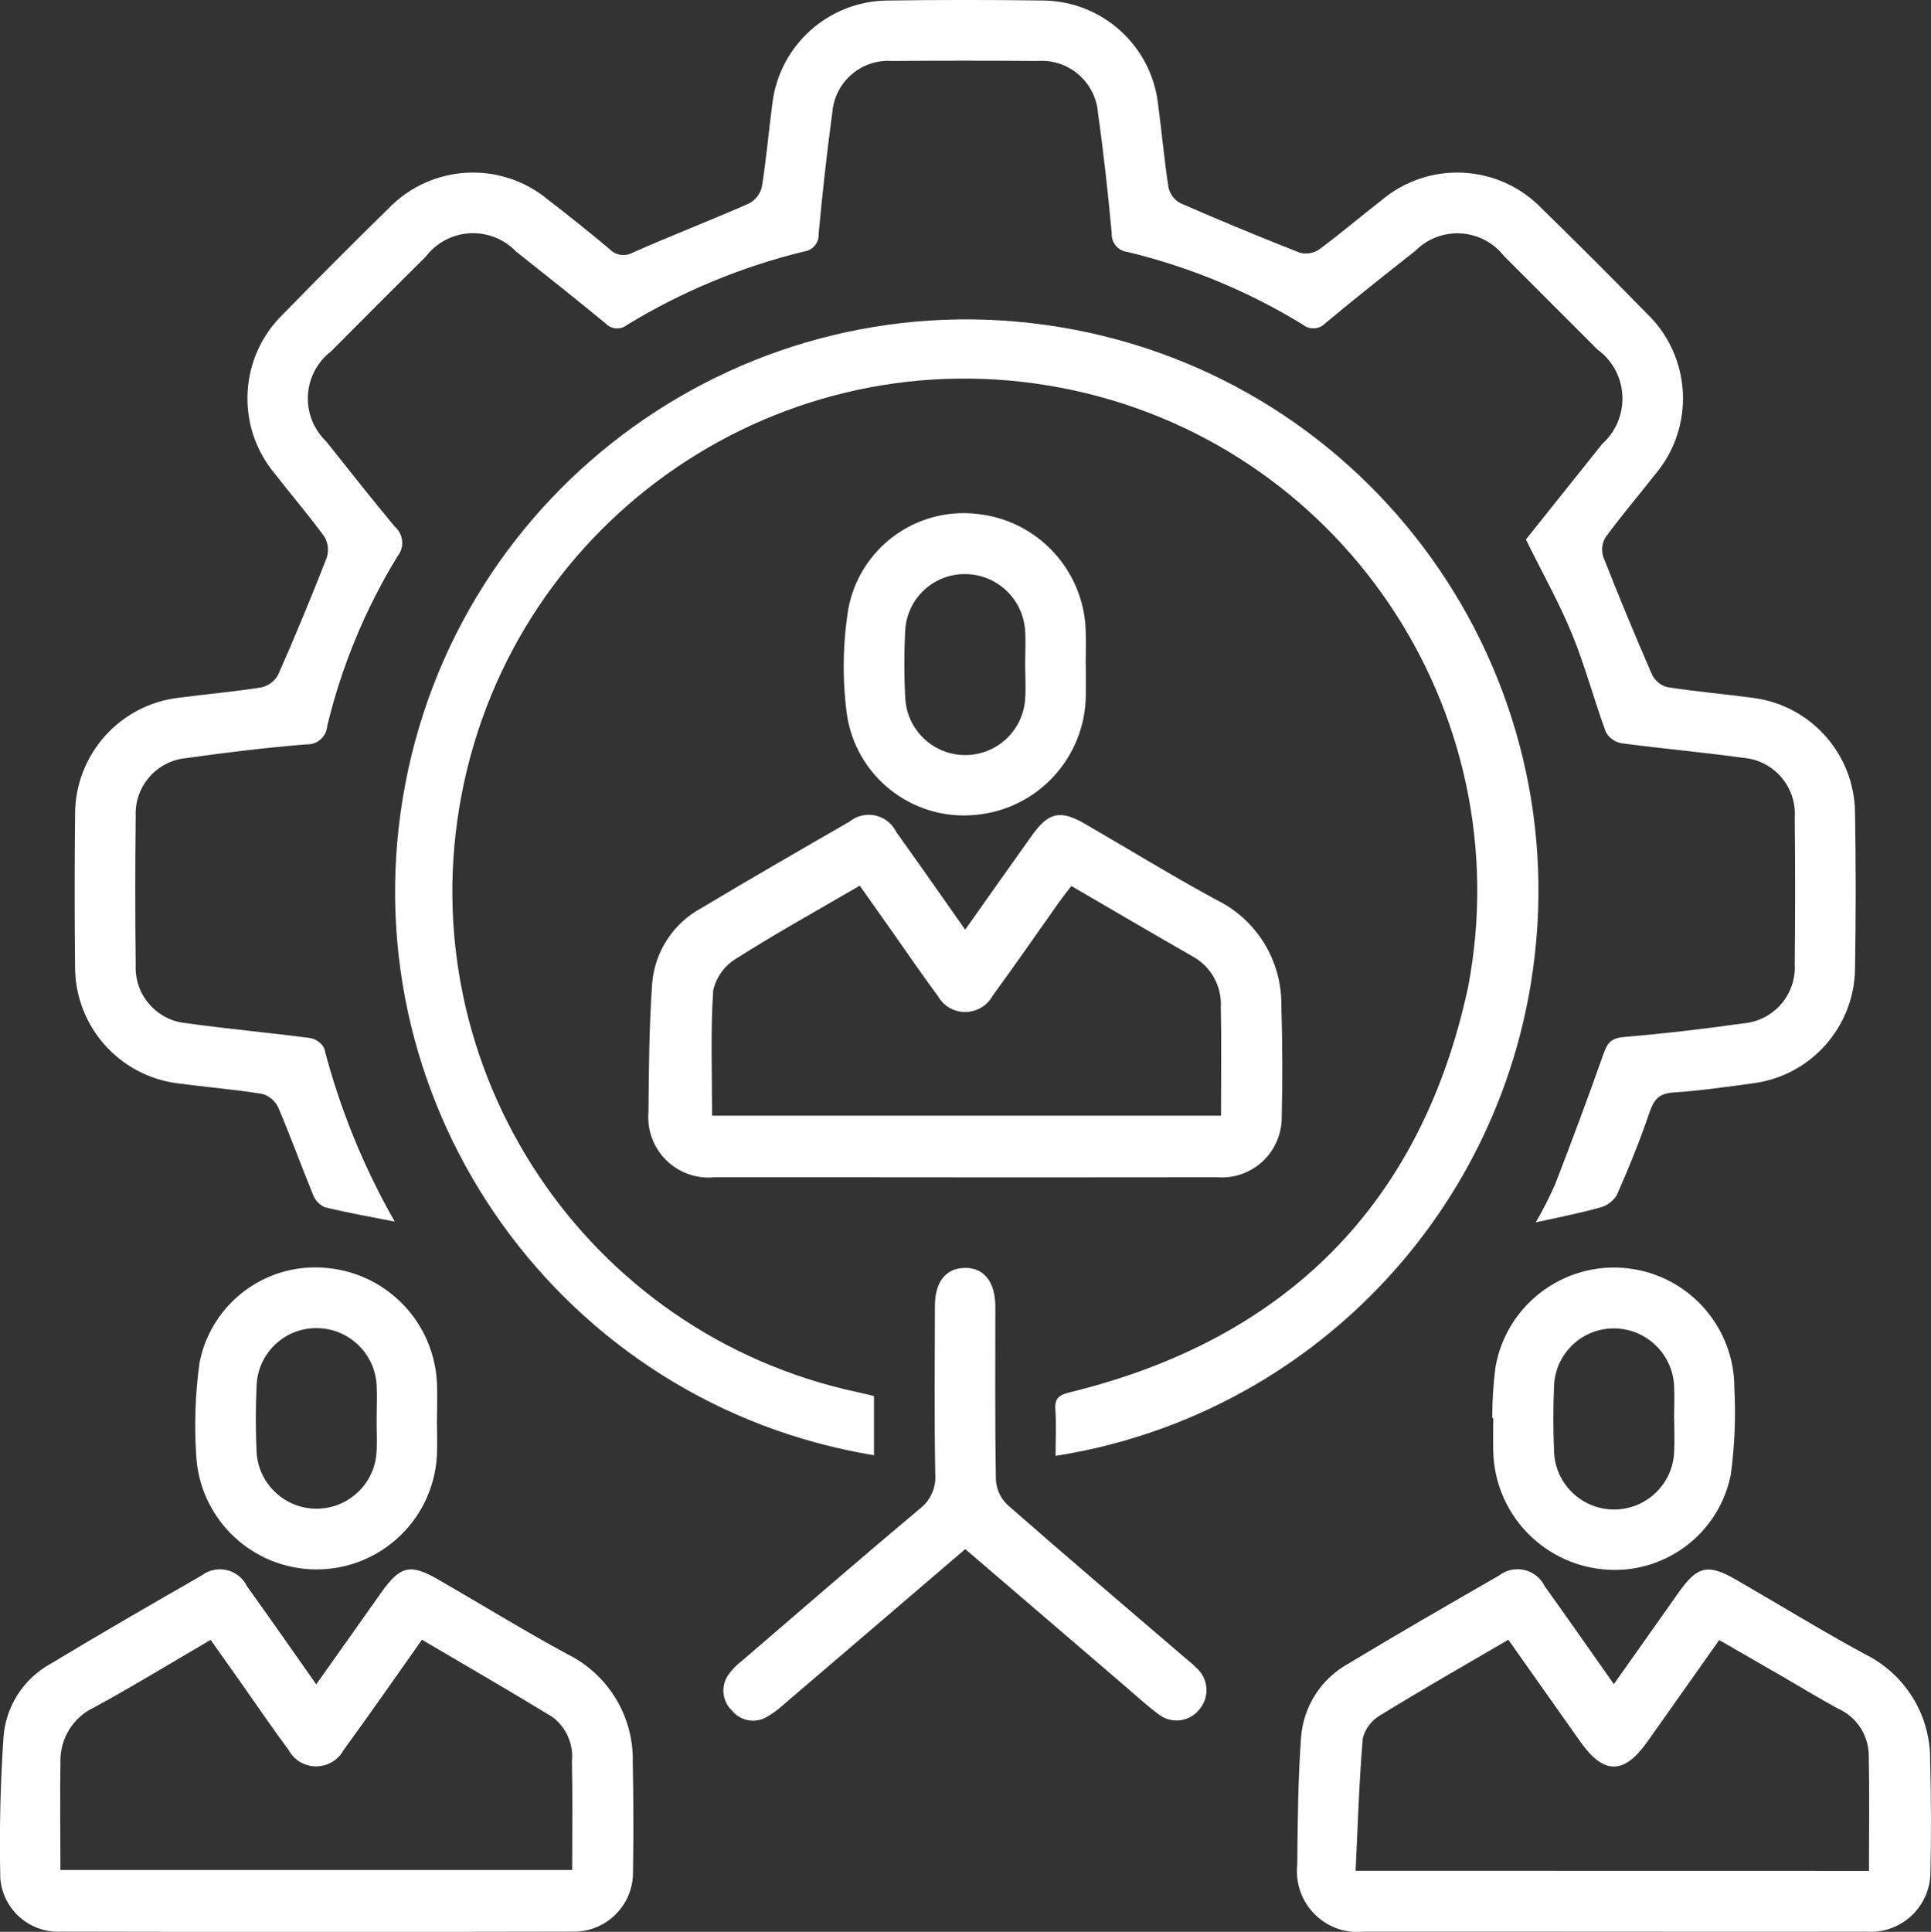
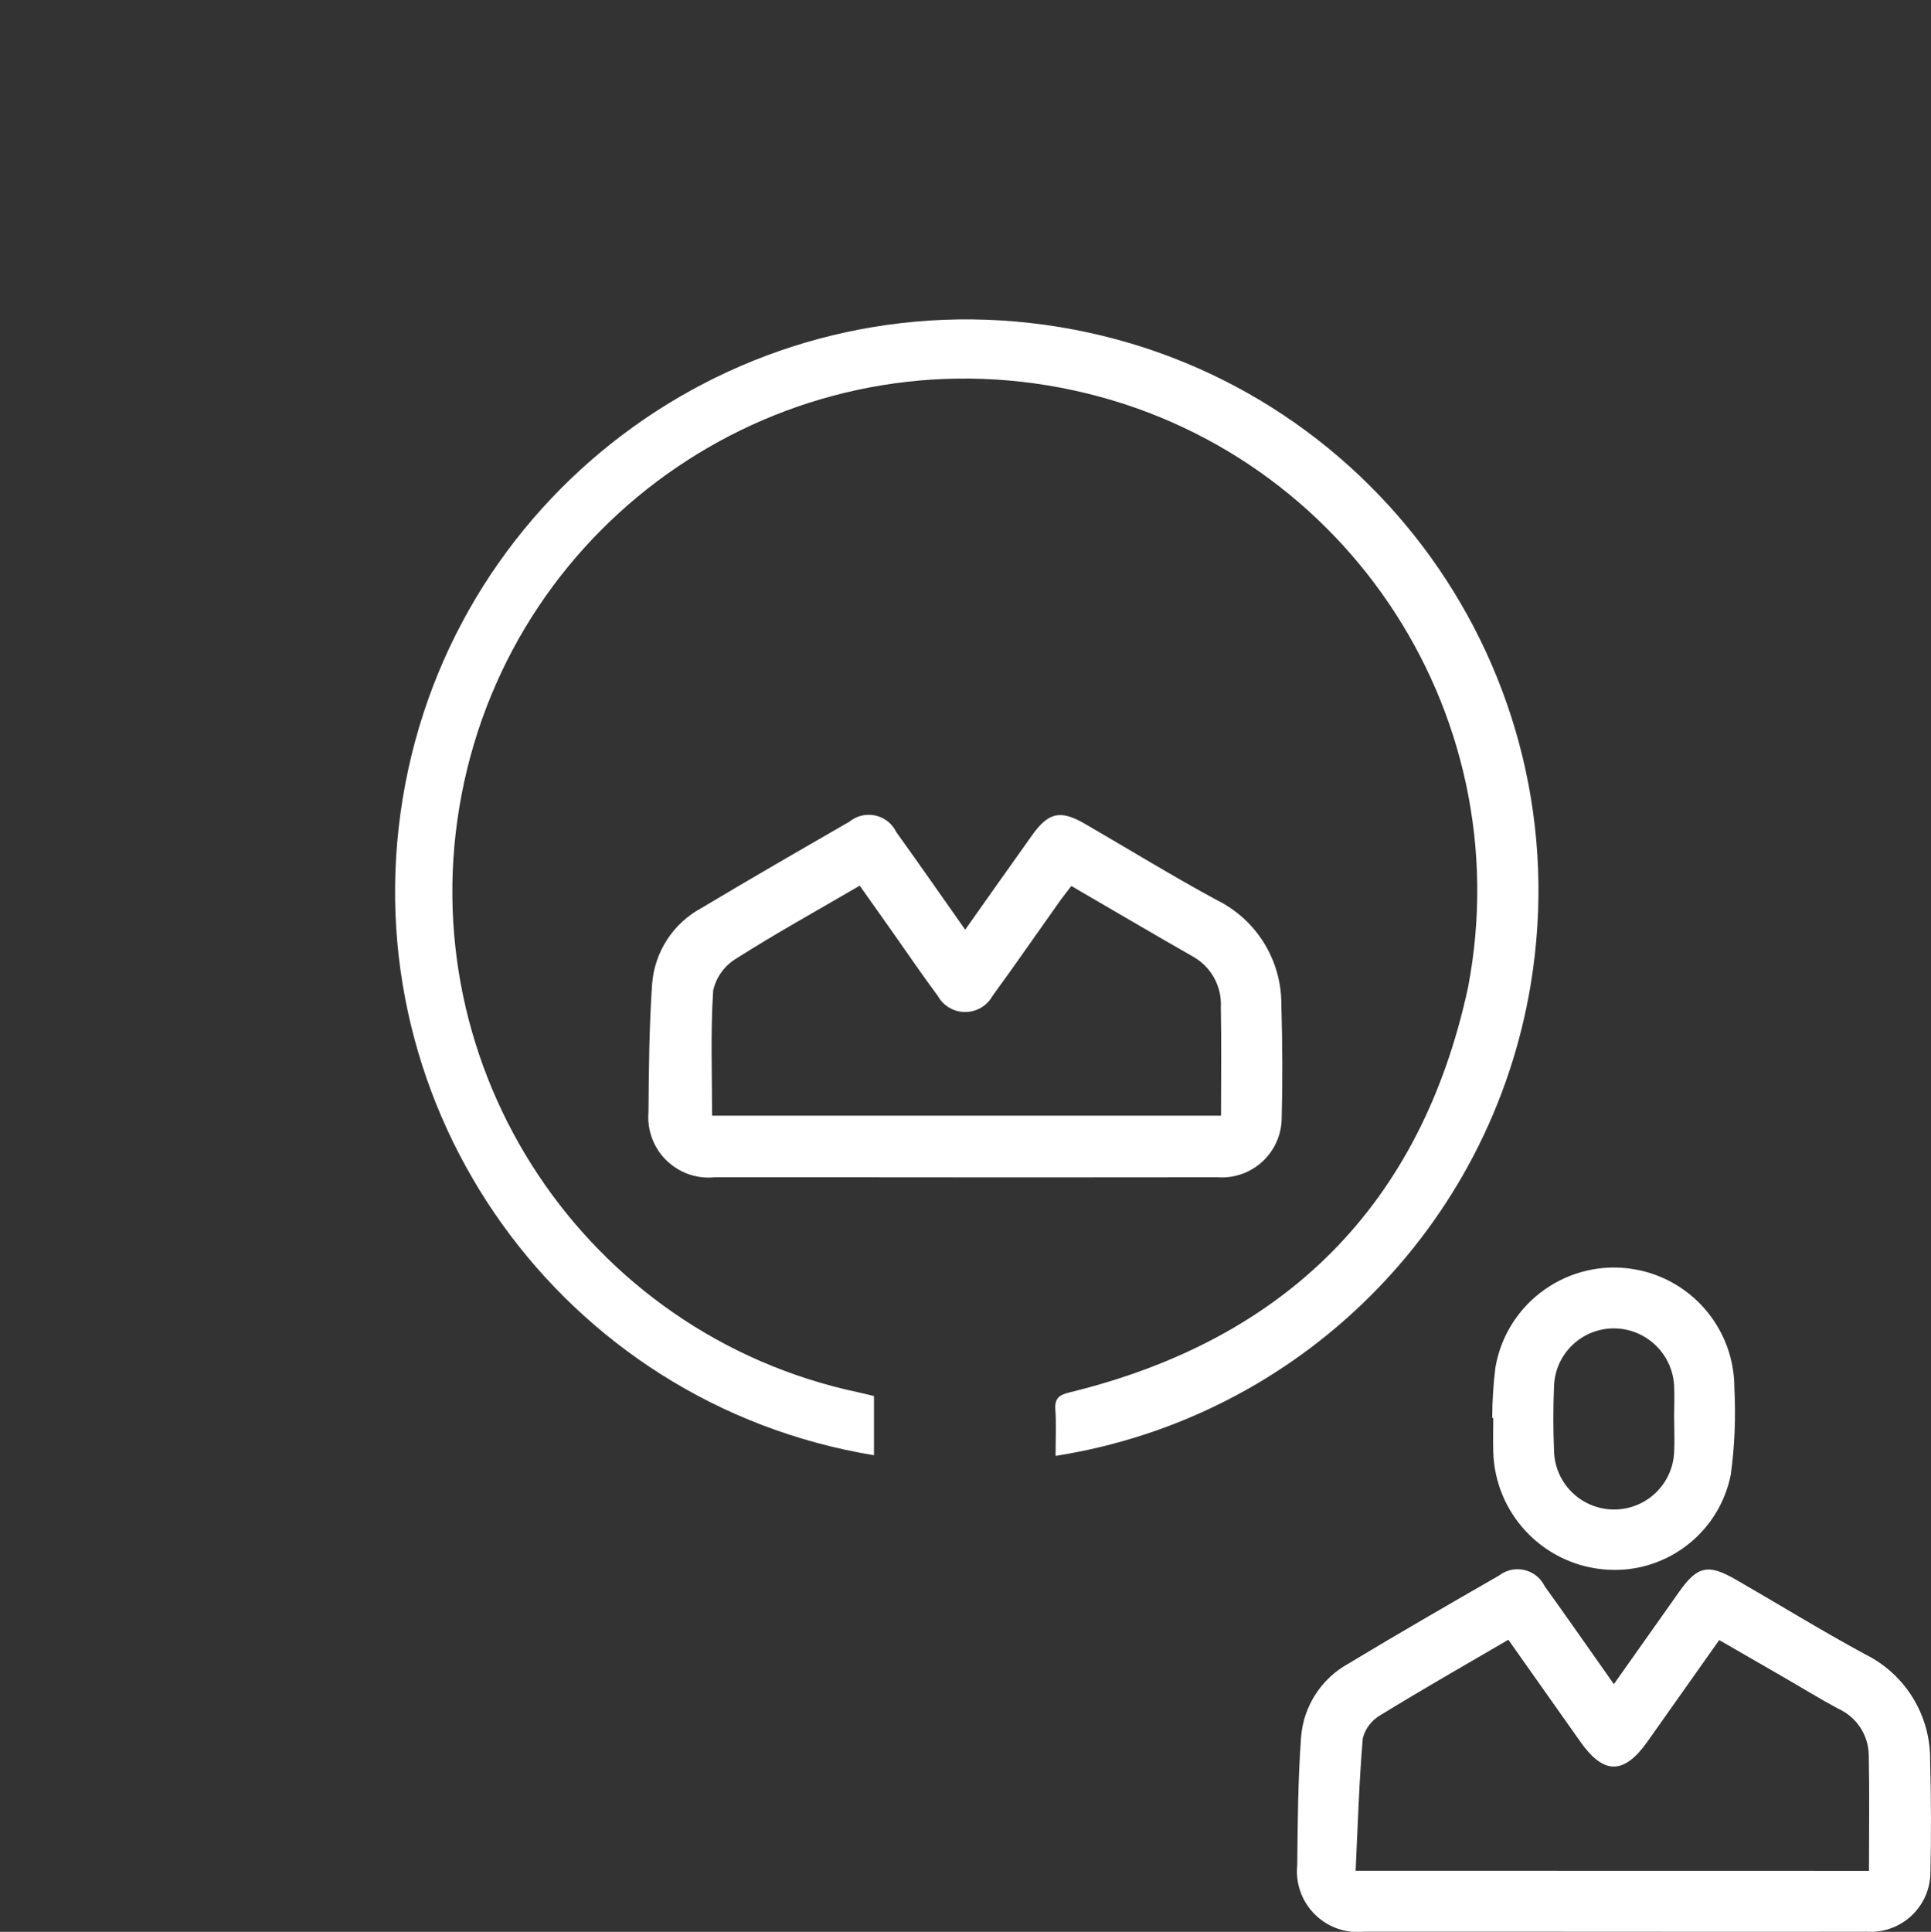
<svg xmlns="http://www.w3.org/2000/svg" id="Layer_2" viewBox="0 0 945.17 945.48">
  <rect x="0" y="0" width="945.17" height="945.48" fill="#333333" stroke="none" />
  <defs>
    <style>
      .cls-1 {
        fill: none;
      }

      .cls-2 {
        fill: #fff;
      }

      .cls-3 {
        clip-path: url(#clippath);
      }
    </style>
    <clipPath id="clippath">
      <rect class="cls-1" y="0" width="945.17" height="945.48" />
    </clipPath>
  </defs>
  <g id="Layer_1-2" data-name="Layer_1">
    <g id="Group_16">
      <g class="cls-3">
        <g id="Group_15">
-           <path id="Path_48" class="cls-2" d="M746.88,264.05c12.08-15.13,24.74-30.96,37.38-46.81,12.23-10.97,13.26-29.78,2.29-42.01-1.41-1.58-2.99-3-4.71-4.24-15.22-15.27-30.43-30.48-45.65-45.65-9.84-12.62-28.04-14.87-40.66-5.04-.99.77-1.93,1.61-2.81,2.5-14.77,11.64-29.45,23.25-43.86,35.27-2.97,3.2-7.93,3.52-11.29.72-26.51-16.23-55.41-28.2-85.64-35.47-4.65-.5-8.08-4.58-7.77-9.25-1.83-19.59-3.95-39.16-6.71-58.64-1.11-15.24-14.36-26.7-29.6-25.6-.03,0-.07,0-.1,0-23.69-.18-47.38-.18-71.07,0-14.97-1.04-28,10.13-29.27,25.08-2.69,19.79-4.87,39.67-6.71,59.55.26,4.35-2.93,8.15-7.26,8.65-30.5,7.44-59.67,19.54-86.48,35.87-3.14,2.57-7.73,2.27-10.51-.67-14.47-11.93-29.2-23.57-43.89-35.24-11.14-11.6-29.58-11.97-41.17-.82-1.08,1.04-2.09,2.17-3,3.36-15.51,15.39-30.95,30.83-46.33,46.34-12.75,9.78-15.15,28.04-5.37,40.79.92,1.2,1.93,2.32,3.03,3.37,11.1,13.96,22.15,27.98,33.56,41.7,4.22,3.65,4.81,9.98,1.34,14.35-15.75,25.73-27.37,53.76-34.44,83.09-.37,5.29-4.9,9.31-10.19,9.05-19.6,1.6-39.16,3.93-58.64,6.71-14.55,1.26-25.54,13.75-24.93,28.34-.28,24.31-.28,48.62,0,72.93-.69,14.58,10.2,27.12,24.73,28.47,20.14,2.82,40.28,4.6,60.41,7.25,3,.46,5.62,2.28,7.09,4.93,7.71,29.73,19.33,58.29,34.57,84.95-11.75-2.34-23.1-4.32-34.29-7.06-2.65-1.2-4.71-3.41-5.72-6.14-5.84-14.19-11.02-28.65-17.05-42.75-1.56-3.22-4.43-5.62-7.88-6.58-13.65-2.2-27.47-3.29-41.17-5.13-28.71-3.56-50.29-27.92-50.36-56.86-.28-24.93-.28-49.85,0-74.76-.04-29.32,22.01-53.96,51.15-57.16,13.43-1.79,26.85-2.9,40.28-5.06,3.47-.87,6.4-3.18,8.06-6.35,8.28-18.8,16.15-37.77,23.63-56.94,1.15-3.42.78-7.17-1.02-10.3-7.76-10.74-16.43-20.73-24.53-31.19-19.18-23.14-17.26-57.16,4.39-78,16.94-17.39,34.1-34.59,51.47-51.59,20.87-21.63,54.89-23.51,78.01-4.31,10.24,7.87,20.32,15.95,30.23,24.25,2.97,3.1,7.68,3.78,11.4,1.62,18.8-8.3,37.98-15.71,56.79-23.98,3.15-1.66,5.44-4.6,6.3-8.06,2.19-13.65,3.34-27.45,5.17-41.17,3.59-28.39,27.58-49.78,56.2-50.1,25.53-.36,51.07-.36,76.62,0,28.61.44,52.49,21.95,55.9,50.36,1.84,13.71,3.03,27.52,5.16,41.17.72,3.24,2.81,6.02,5.72,7.61,19.39,8.48,38.93,16.58,58.64,24.31,3.22.82,6.64.23,9.4-1.64,10.39-7.67,20.23-16.11,30.42-23.99,23.21-19.66,57.72-17.83,78.72,4.16,17.18,16.75,34.15,33.72,50.92,50.91,22.35,21.15,24.12,56.13,4.03,79.44-7.96,10.18-16.37,20.02-23.98,30.43-1.71,2.87-2.09,6.34-1.06,9.52,7.62,19.41,15.6,38.68,23.95,57.81,1.5,2.96,4.2,5.13,7.41,5.96,13.96,2.17,28.09,3.38,42.09,5.26,28.02,3.67,49.16,27.25,49.75,55.5.46,25.84.46,51.68,0,77.53-.59,28.23-21.68,51.82-49.67,55.55-13.09,1.79-26.22,3.68-39.39,4.54-7.17.47-9.5,3.79-11.63,10.04-4.63,13.65-10.08,27.04-15.94,40.28-1.96,3.06-5.03,5.24-8.57,6.09-9.97,2.77-20.14,4.71-31.05,7.14,3.46-5.96,6.6-12.11,9.4-18.41,8.19-21.16,16.11-42.41,23.67-63.8,1.83-5.17,3.52-7.93,9.72-8.46,19.6-1.68,39.15-3.92,58.64-6.71,14.92-1.17,26.17-14.04,25.33-28.98.24-24,.24-47.99,0-72,.87-14.96-10.4-27.86-25.35-29-19.79-2.75-39.71-4.48-59.51-7.14-3.23-.59-6.03-2.6-7.61-5.48-5.81-15.84-10.1-32.22-16.5-47.85-6.4-15.63-14.77-30.35-22.62-46.4" />
          <path id="Path_49" class="cls-2" d="M516.68,712.49c0-8.18.38-15.56-.12-22.82-.39-5.67,2.26-7.05,7.17-8.26,105.82-25.91,172.04-92.07,194.87-198.32,25.94-136.06-63.32-267.39-199.38-293.33-136.06-25.94-267.39,63.32-293.33,199.38-25.53,133.9,60.56,263.67,193.84,292.21,2.69.55,5.3,1.25,8.06,1.89v28.98c-152.48-25.09-255.74-169.03-230.66-321.5,25.09-152.48,169.03-255.74,321.5-230.66,152.48,25.09,255.74,169.03,230.66,321.5-19.59,119.09-113.35,212.2-232.58,230.97" />
          <path id="Path_50" class="cls-2" d="M472.36,455.09c11.53-16.28,22.12-31.32,32.81-46.3,7.99-11.21,13.83-12.54,25.66-5.72,21.48,12.43,42.75,25.51,64.59,37.35,19.57,9.58,31.92,29.53,31.76,51.32.55,18.8.66,37.51.16,56.24-.57,16.17-14.13,28.82-30.3,28.25-.35-.01-.71-.03-1.06-.06-63.32.09-126.64.09-189.95,0h-56.25c-16.23,1.63-30.71-10.21-32.33-26.45-.18-1.83-.2-3.66-.04-5.49.17-20.86.34-41.78,1.77-62.59,1.17-15.72,10.28-29.77,24.17-37.24,23.98-14.35,48.18-28.3,72.4-42.25,6.41-5.23,15.85-4.28,21.08,2.13.74.91,1.38,1.91,1.89,2.97,11.09,15.44,21.94,31.04,33.74,47.79M524.44,433.56c-2.03,2.68-4.09,5.21-5.99,7.88-10.86,15.29-21.48,30.73-32.56,45.86-4.05,7.43-13.36,10.18-20.8,6.13-2.54-1.39-4.64-3.46-6.05-5.99-8.06-10.86-15.64-22.06-23.45-33.09-4.9-6.93-9.81-13.84-14.77-20.89-20.92,12.2-41.09,23.36-60.51,35.71-5.69,3.45-9.74,9.05-11.22,15.53-1.34,20.35-.54,40.84-.54,61.33h249.1c0-18.14.26-35.63-.09-53.11.55-10.09-4.64-19.63-13.43-24.64-19.75-11.25-39.32-22.82-59.8-34.7" />
-           <path id="Path_51" class="cls-2" d="M154.81,824.32c11.1-15.68,21.35-30.18,31.62-44.67,9.49-13.43,14.35-14.54,28.26-6.48,21,12.08,41.69,24.86,63,36.4,20.12,9.93,32.62,30.66,32.03,53.08.37,17.82.41,35.65.12,53.49.16,15.99-12.68,29.08-28.67,29.24-.25,0-.5,0-.76,0-83.6.19-167.21.19-250.82,0-15.26.63-28.28-10.95-29.44-26.18-.5-23,0-46.06,1.56-69.02,1.11-15.1,9.8-28.6,23.06-35.89,24.45-14.77,49.19-29.01,73.95-43.24,6.5-4.92,15.77-3.64,20.69,2.86.59.78,1.11,1.62,1.53,2.51,11.12,15.45,21.98,31.08,33.86,47.94M29.54,915.2h250.51c0-18.15.28-35.66-.12-53.14.87-8.5-2.83-16.82-9.72-21.87-20.9-12.73-42.1-24.97-63.68-37.68-13.14,18.55-25.51,36.42-38.38,54.04-4.07,7.41-13.39,10.12-20.8,6.05-2.55-1.4-4.65-3.5-6.05-6.05-8.06-10.86-15.64-22.06-23.44-33.11-4.9-6.93-9.81-13.84-14.77-20.86-19.61,11.45-37.95,22.72-56.83,32.96-10.31,4.75-16.85,15.14-16.69,26.49-.24,17.45,0,34.99,0,53.12" />
          <path id="Path_52" class="cls-2" d="M789.89,824.32c11.25-15.91,21.65-30.66,32.1-45.4,8.9-12.54,14.15-13.65,27.74-5.79,21,12.08,41.68,24.85,63,36.4,19.86,9.73,32.32,30.03,32.01,52.14.48,18.43.59,36.89.13,55.31-.42,16.15-13.85,28.9-30,28.48-.36,0-.73-.03-1.09-.05-50.41.11-100.82,0-151.23,0h-94.98c-16.32,1.68-30.92-10.18-32.6-26.51-.21-2.04-.21-4.09,0-6.13.21-20.86.36-41.78,1.87-62.57,1.16-15.08,9.82-28.58,23.05-35.91,24.45-14.77,49.2-29.01,73.96-43.26,6.49-4.94,15.75-3.69,20.7,2.8.59.77,1.1,1.6,1.52,2.47,11.12,15.45,21.98,31.08,33.9,47.98M914.82,915.65c0-19.49.28-38.17-.11-56.83-.22-9.81-6.08-18.6-15.04-22.59-9.4-5.09-18.59-10.74-27.9-16.11-9.99-5.79-20.02-11.51-30.26-17.45-12.08,17.14-23.64,33.46-35.16,49.75-11.52,16.3-21.48,16.11-32.81,0-11.67-16.47-23.31-32.99-35.24-49.9-21.48,12.53-42.21,24.37-62.57,36.88-4.29,2.44-7.41,6.51-8.67,11.28-1.84,21.48-2.46,43.12-3.52,64.92l251.28.05Z" />
-           <path id="Path_53" class="cls-2" d="M472.44,758.18c-30.31,25.95-59.73,51.16-89.2,76.32-2.48,2.28-5.21,4.27-8.15,5.93-5.63,3.17-12.72,1.81-16.78-3.21-4.95-4.66-5.65-12.28-1.65-17.77,1.82-2.47,3.98-4.67,6.42-6.54,28.92-24.86,57.73-49.85,86.97-74.36,5.35-4.03,8.27-10.52,7.73-17.2-.48-27.37-.23-54.75-.17-82.13,0-11.79,5.28-18.47,14.46-18.69,9.48-.21,15.09,6.71,15.12,18.97,0,28.3-.23,56.6.28,84.9.31,4.63,2.35,8.97,5.71,12.16,28.92,25.35,58.21,50.24,87.4,75.27,1.93,1.52,3.77,3.16,5.5,4.9,5.61,5.39,5.97,14.24.82,20.07-4.92,6.07-13.82,7.01-19.9,2.11-5.69-4.16-10.87-9.02-16.26-13.63-25.9-22.19-51.78-44.4-78.28-67.13" />
-           <path id="Path_54" class="cls-2" d="M213.86,694.85c0,5.84.24,11.69,0,17.45-1.77,32.54-29.58,57.48-62.12,55.71-30.27-1.65-54.36-25.96-55.74-56.25-.95-15.01-.39-30.07,1.68-44.96,5.82-29.41,33.19-49.47,62.99-46.17,29.36,3.02,52.04,27.15,53.22,56.64.21,5.84,0,11.68,0,17.45h0M184.35,694.5c0-5.53.28-11.08,0-16.58-.86-15.79-14.01-28.11-29.83-27.92-15.49.15-28.18,12.37-28.92,27.84-.5,11.04-.54,22.14,0,33.16,1.12,16.21,15.17,28.43,31.38,27.31,14.61-1.01,26.24-12.61,27.3-27.21.39-5.5,0-11.05.08-16.58" />
-           <path id="Path_55" class="cls-2" d="M531.47,325.41c0,4.91.09,9.84,0,14.77-.22,30.57-23.64,55.96-54.09,58.65-30.9,2.98-58.65-18.93-62.92-49.67-2.22-17.05-1.95-34.34.79-51.31,5.58-29.48,32.93-49.68,62.75-46.36,29.72,2.94,52.61,27.53,53.43,57.38.16,5.53,0,11.06,0,16.59M501.79,325.38h0c0-5.84.39-11.71-.08-17.45-1.32-15.05-13.78-26.69-28.89-26.96-15.5-.34-28.55,11.51-29.7,26.97-.63,11.35-.63,22.73,0,34.09,1.04,16.2,15.02,28.5,31.22,27.46,14.75-.95,26.51-12.7,27.46-27.46.39-5.5,0-11.05,0-16.58" />
          <path id="Path_56" class="cls-2" d="M730.41,693.93c0-8.28.53-16.54,1.57-24.76,5.58-32.05,36.08-53.52,68.14-47.94,28.3,4.93,48.93,29.55,48.81,58.28.73,14.09.15,28.22-1.75,42.21-5.85,29.37-33.12,49.45-62.91,46.3-29.69-3.04-52.52-27.63-53.36-57.46-.15-5.53,0-11.06,0-16.59h-.46M819.42,694.46c0-5.53.3-11.08,0-16.58-.98-15.42-13.64-27.49-29.09-27.74-15.84-.22-28.99,12.2-29.66,28.03-.47,10.74-.44,21.48,0,32.22.56,16.24,14.18,28.94,30.42,28.37,15.56-.54,28-13.11,28.38-28.67.26-5.21,0-10.44,0-15.67" />
        </g>
      </g>
    </g>
  </g>
</svg>